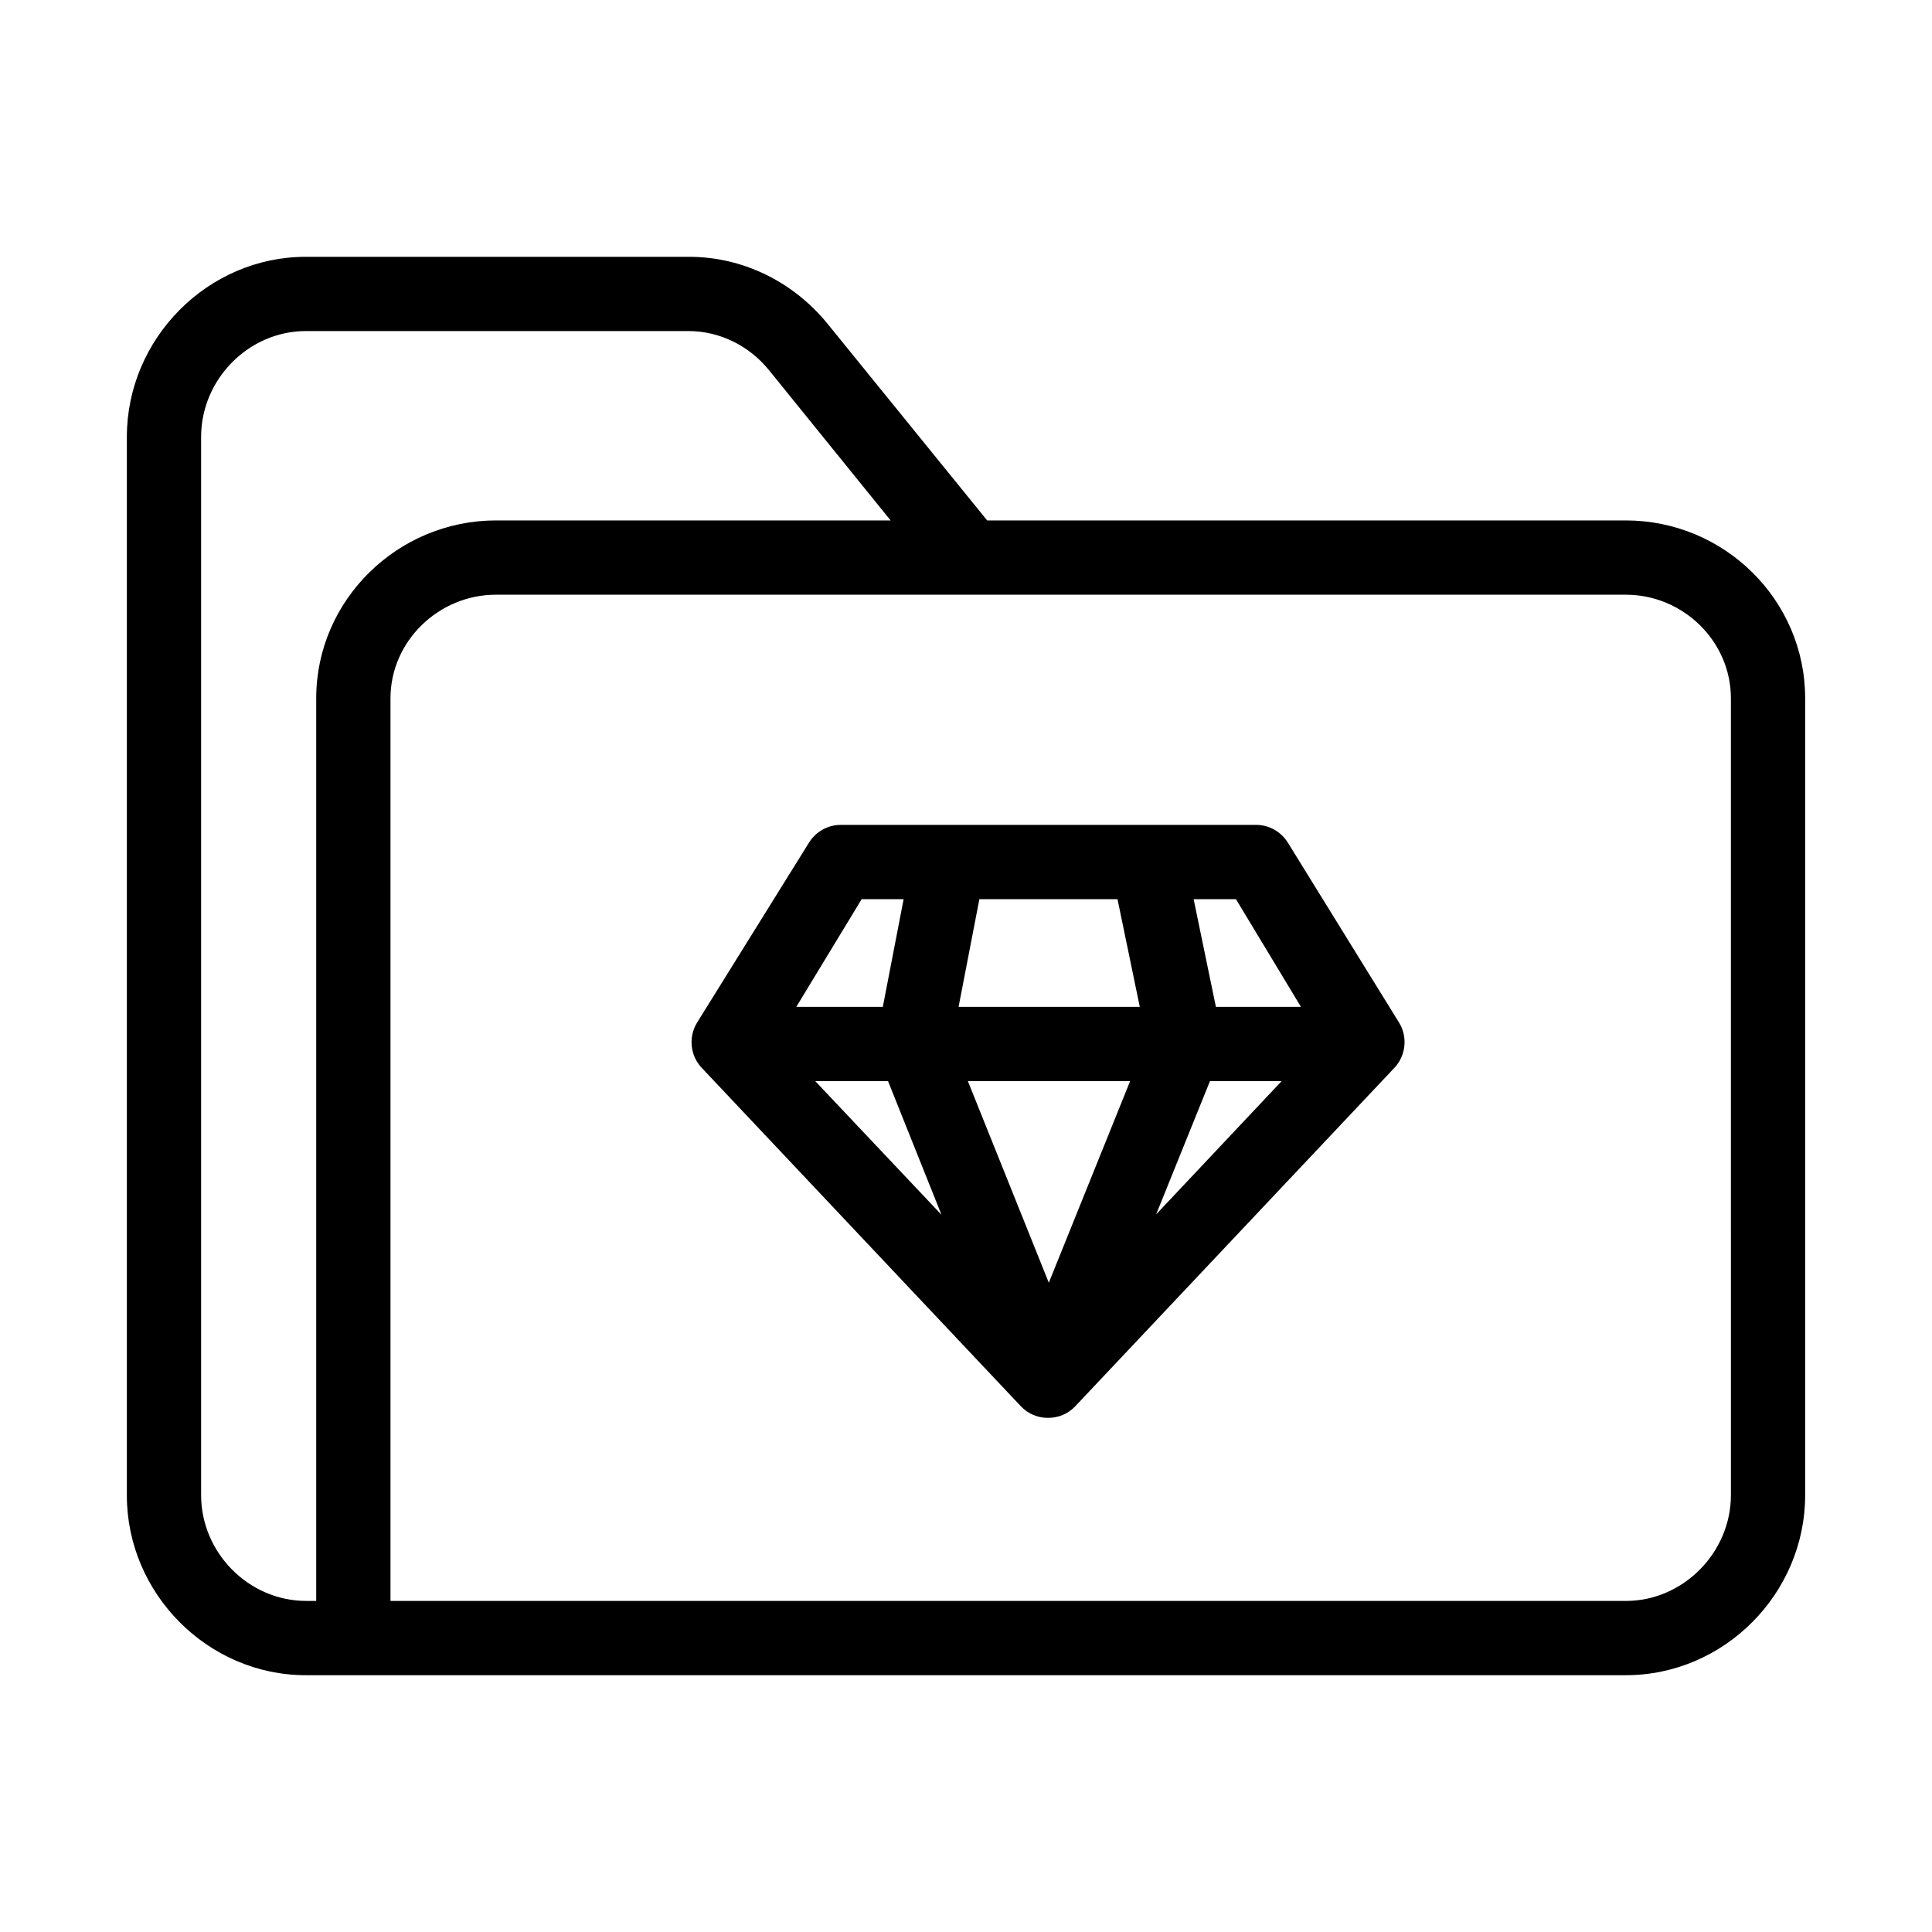
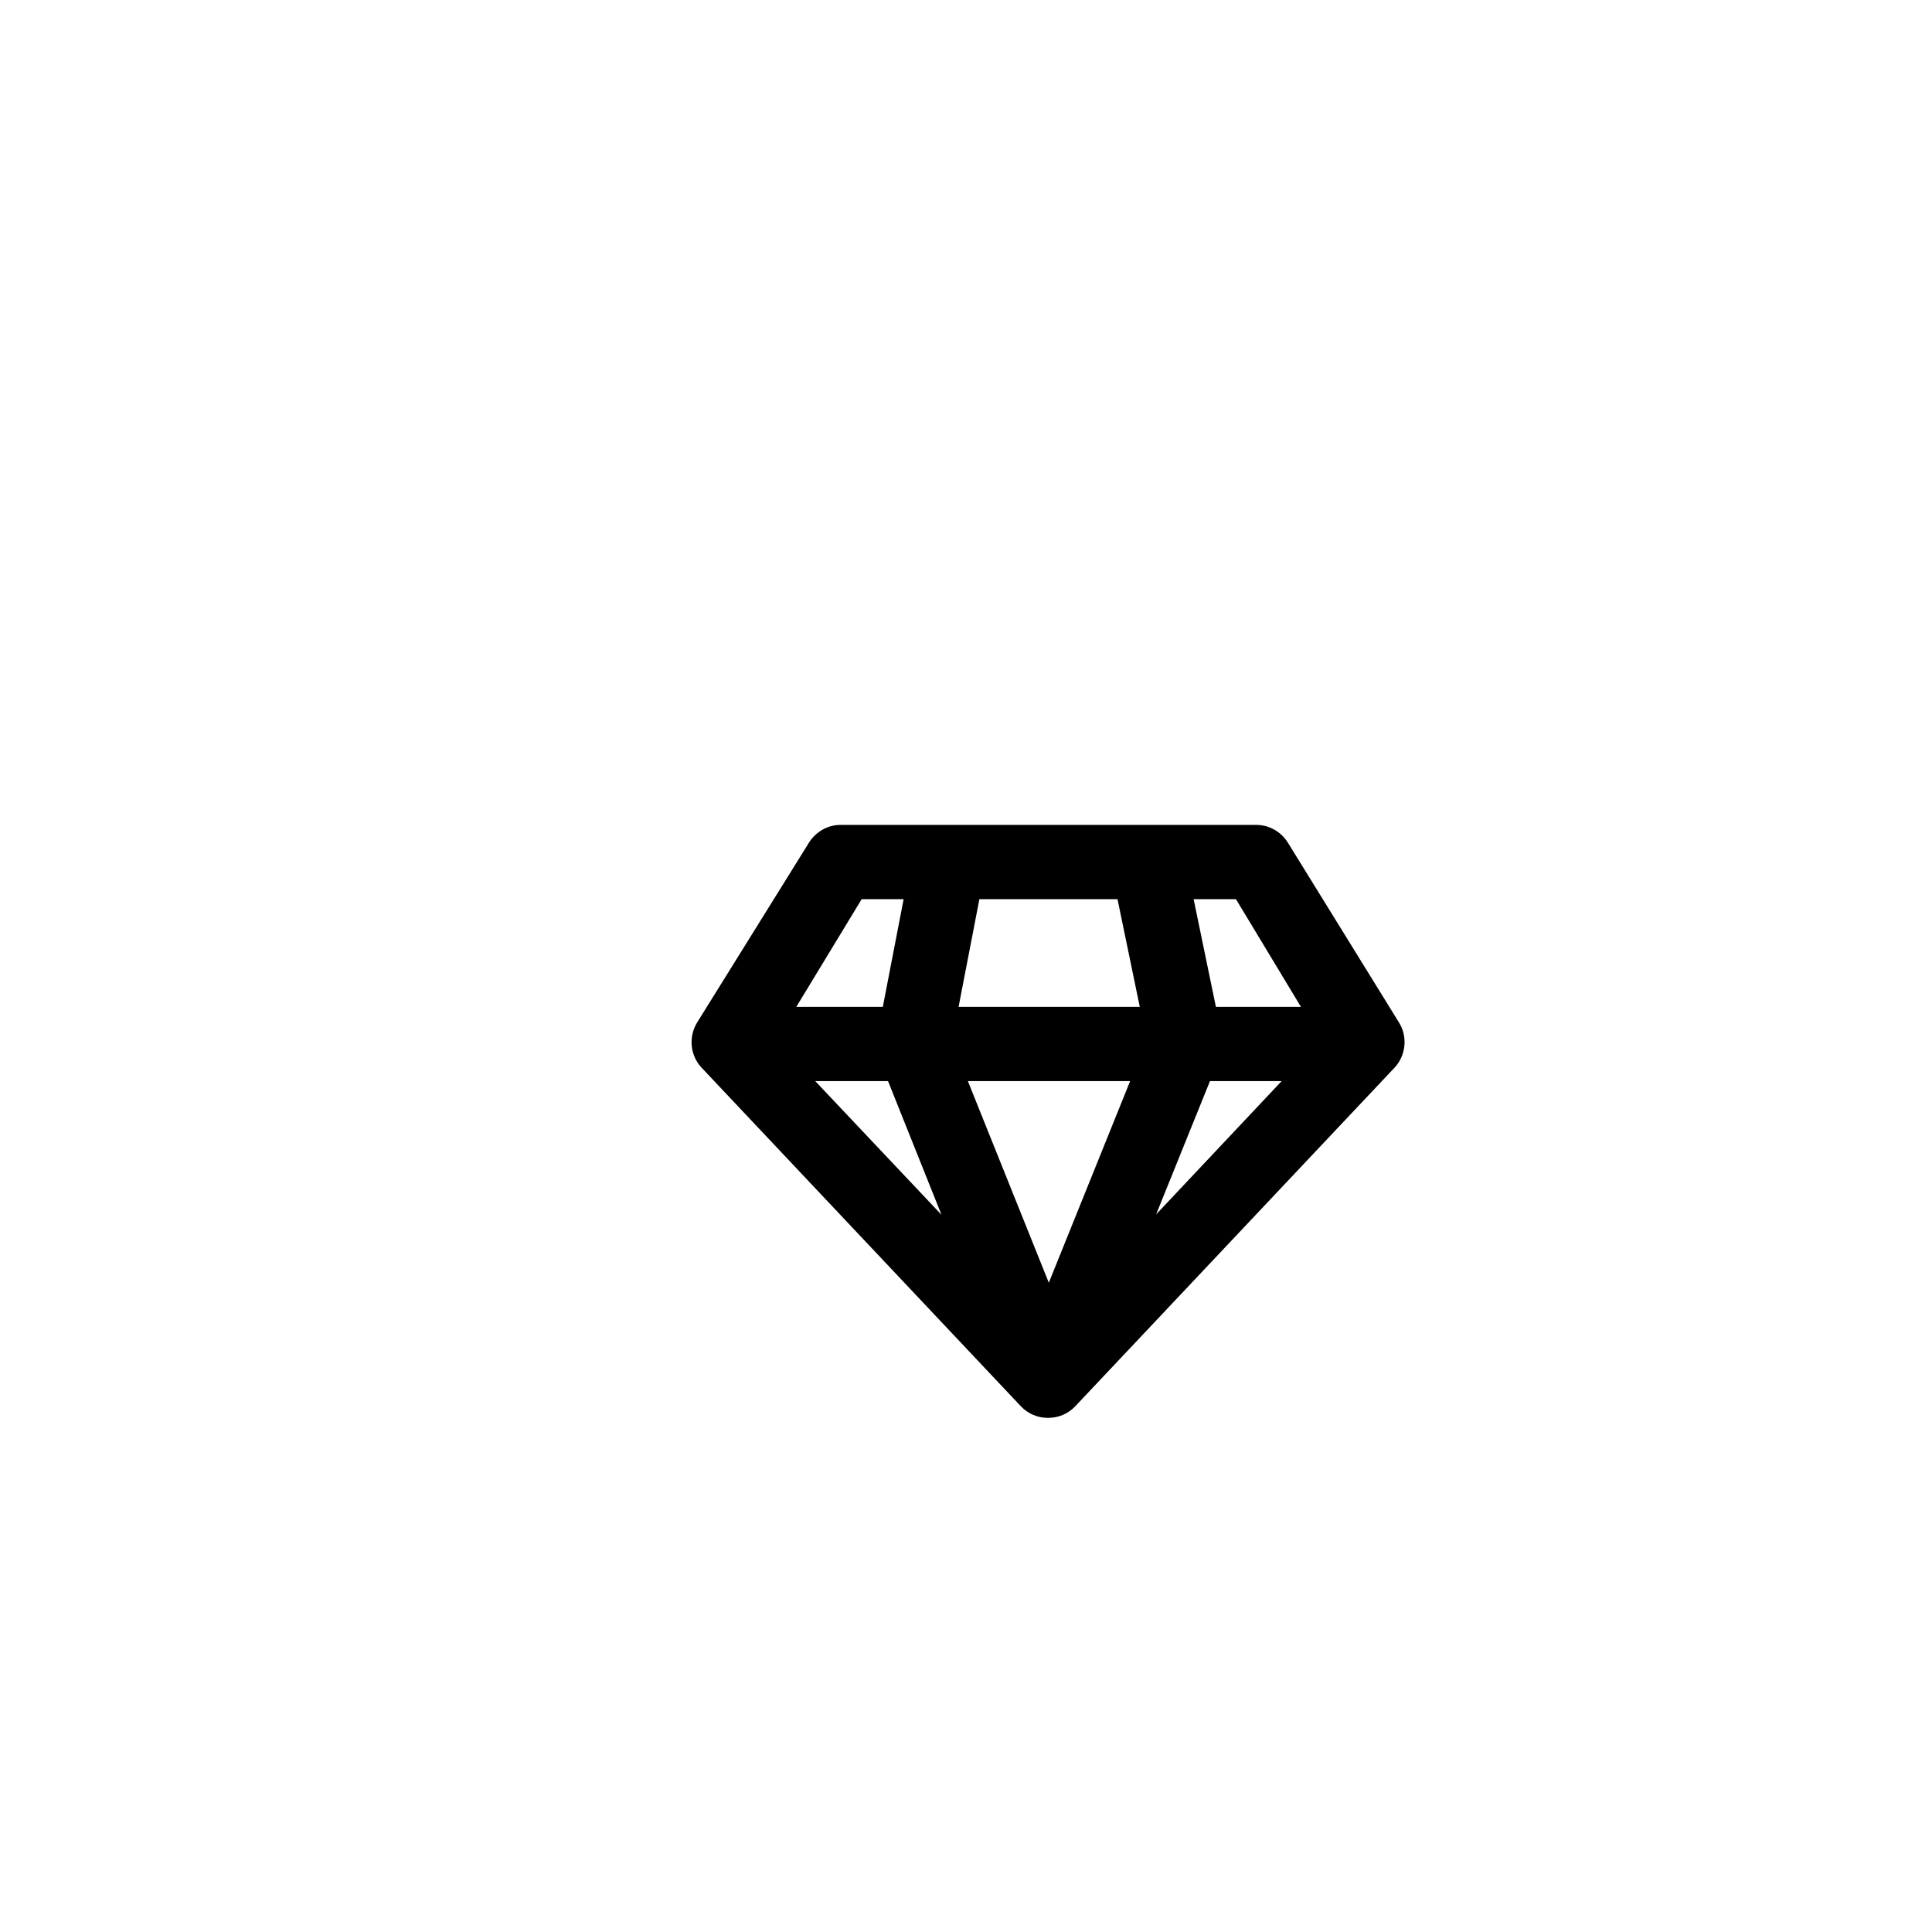
<svg xmlns="http://www.w3.org/2000/svg" fill="#000000" width="800px" height="800px" version="1.1" viewBox="144 144 512 512">
  <g>
-     <path d="m574.86 281.92h-169.25l-42.41-52.25c-9.051-11.02-22.336-17.613-36.602-17.613h-101.55c-25.977 0-47.43 21.648-47.43 47.723v280.54c0 25.98 21.453 47.625 47.43 47.625h349.81c26.074 0 47.527-21.648 47.527-47.723v-211.17c0-26.074-21.449-47.133-47.527-47.133zm-347.06 47.133v239.21h-2.656c-15.25 0-27.848-12.789-27.848-28.043v-280.44c0-15.25 12.598-28.043 27.75-28.043h101.45c8.266 0 16.137 3.938 21.352 10.43l32.176 39.754h-104.6c-25.977 0-47.625 21.059-47.625 47.133zm374.91 211.17c0 15.152-12.594 28.043-27.848 28.043h-327.38v-239.21c0-15.152 12.793-27.453 27.945-27.453h299.43c15.152 0 27.848 12.301 27.848 27.453z" />
    <path d="m485.31 367.33c-1.77-2.856-4.922-4.723-8.363-4.723h-110.21c-3.445 0-6.594 1.871-8.363 4.723l-29.617 47.625c-2.363 3.836-1.871 8.758 1.18 12.004l84.625 89.742c1.871 1.969 4.43 3.051 7.184 3.051s5.312-1.082 7.184-3.051l84.625-89.742c3.051-3.246 3.543-8.266 1.18-12.004zm-112.96 14.957h11.121l-5.512 28.535h-22.926zm-12.301 48.219h19.289l14.168 35.426zm61.895 53.43-21.449-53.43h43zm-23.91-73.109 5.512-28.535h36.605l5.902 28.535zm52.348 55.004 14.27-35.324h18.992zm15.844-55.004-5.902-28.535h11.219l17.219 28.535z" />
  </g>
</svg>